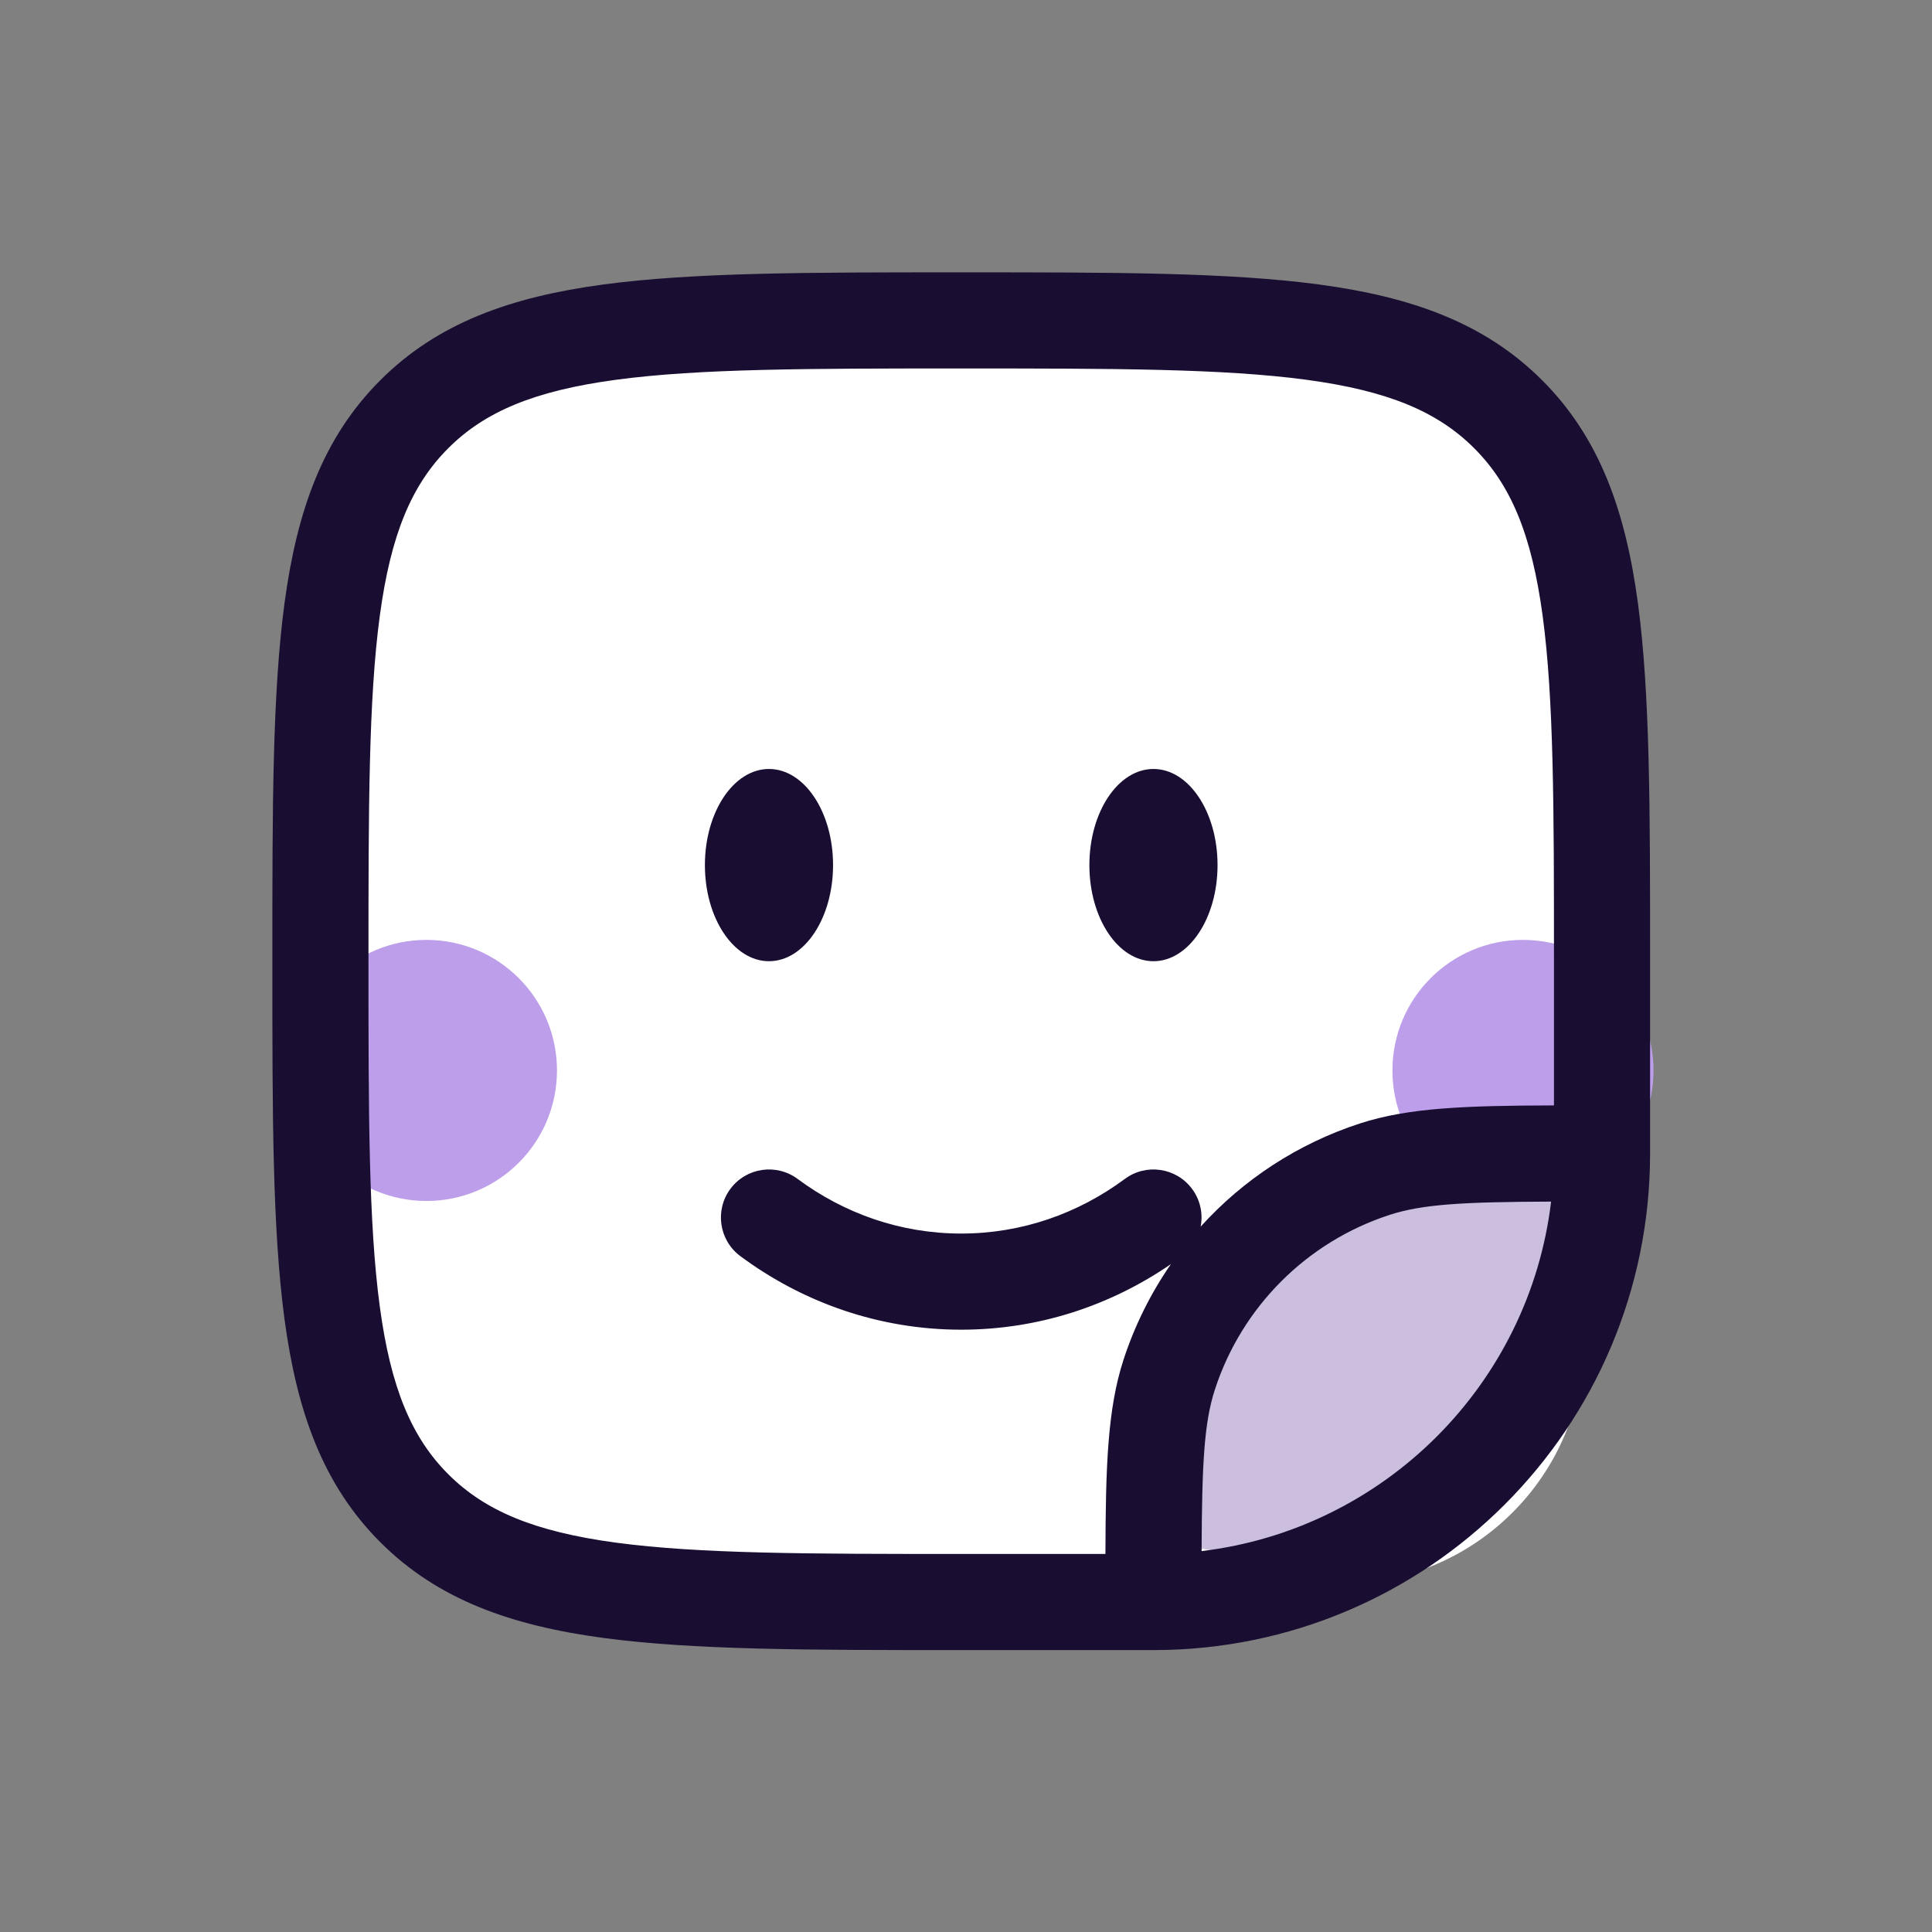
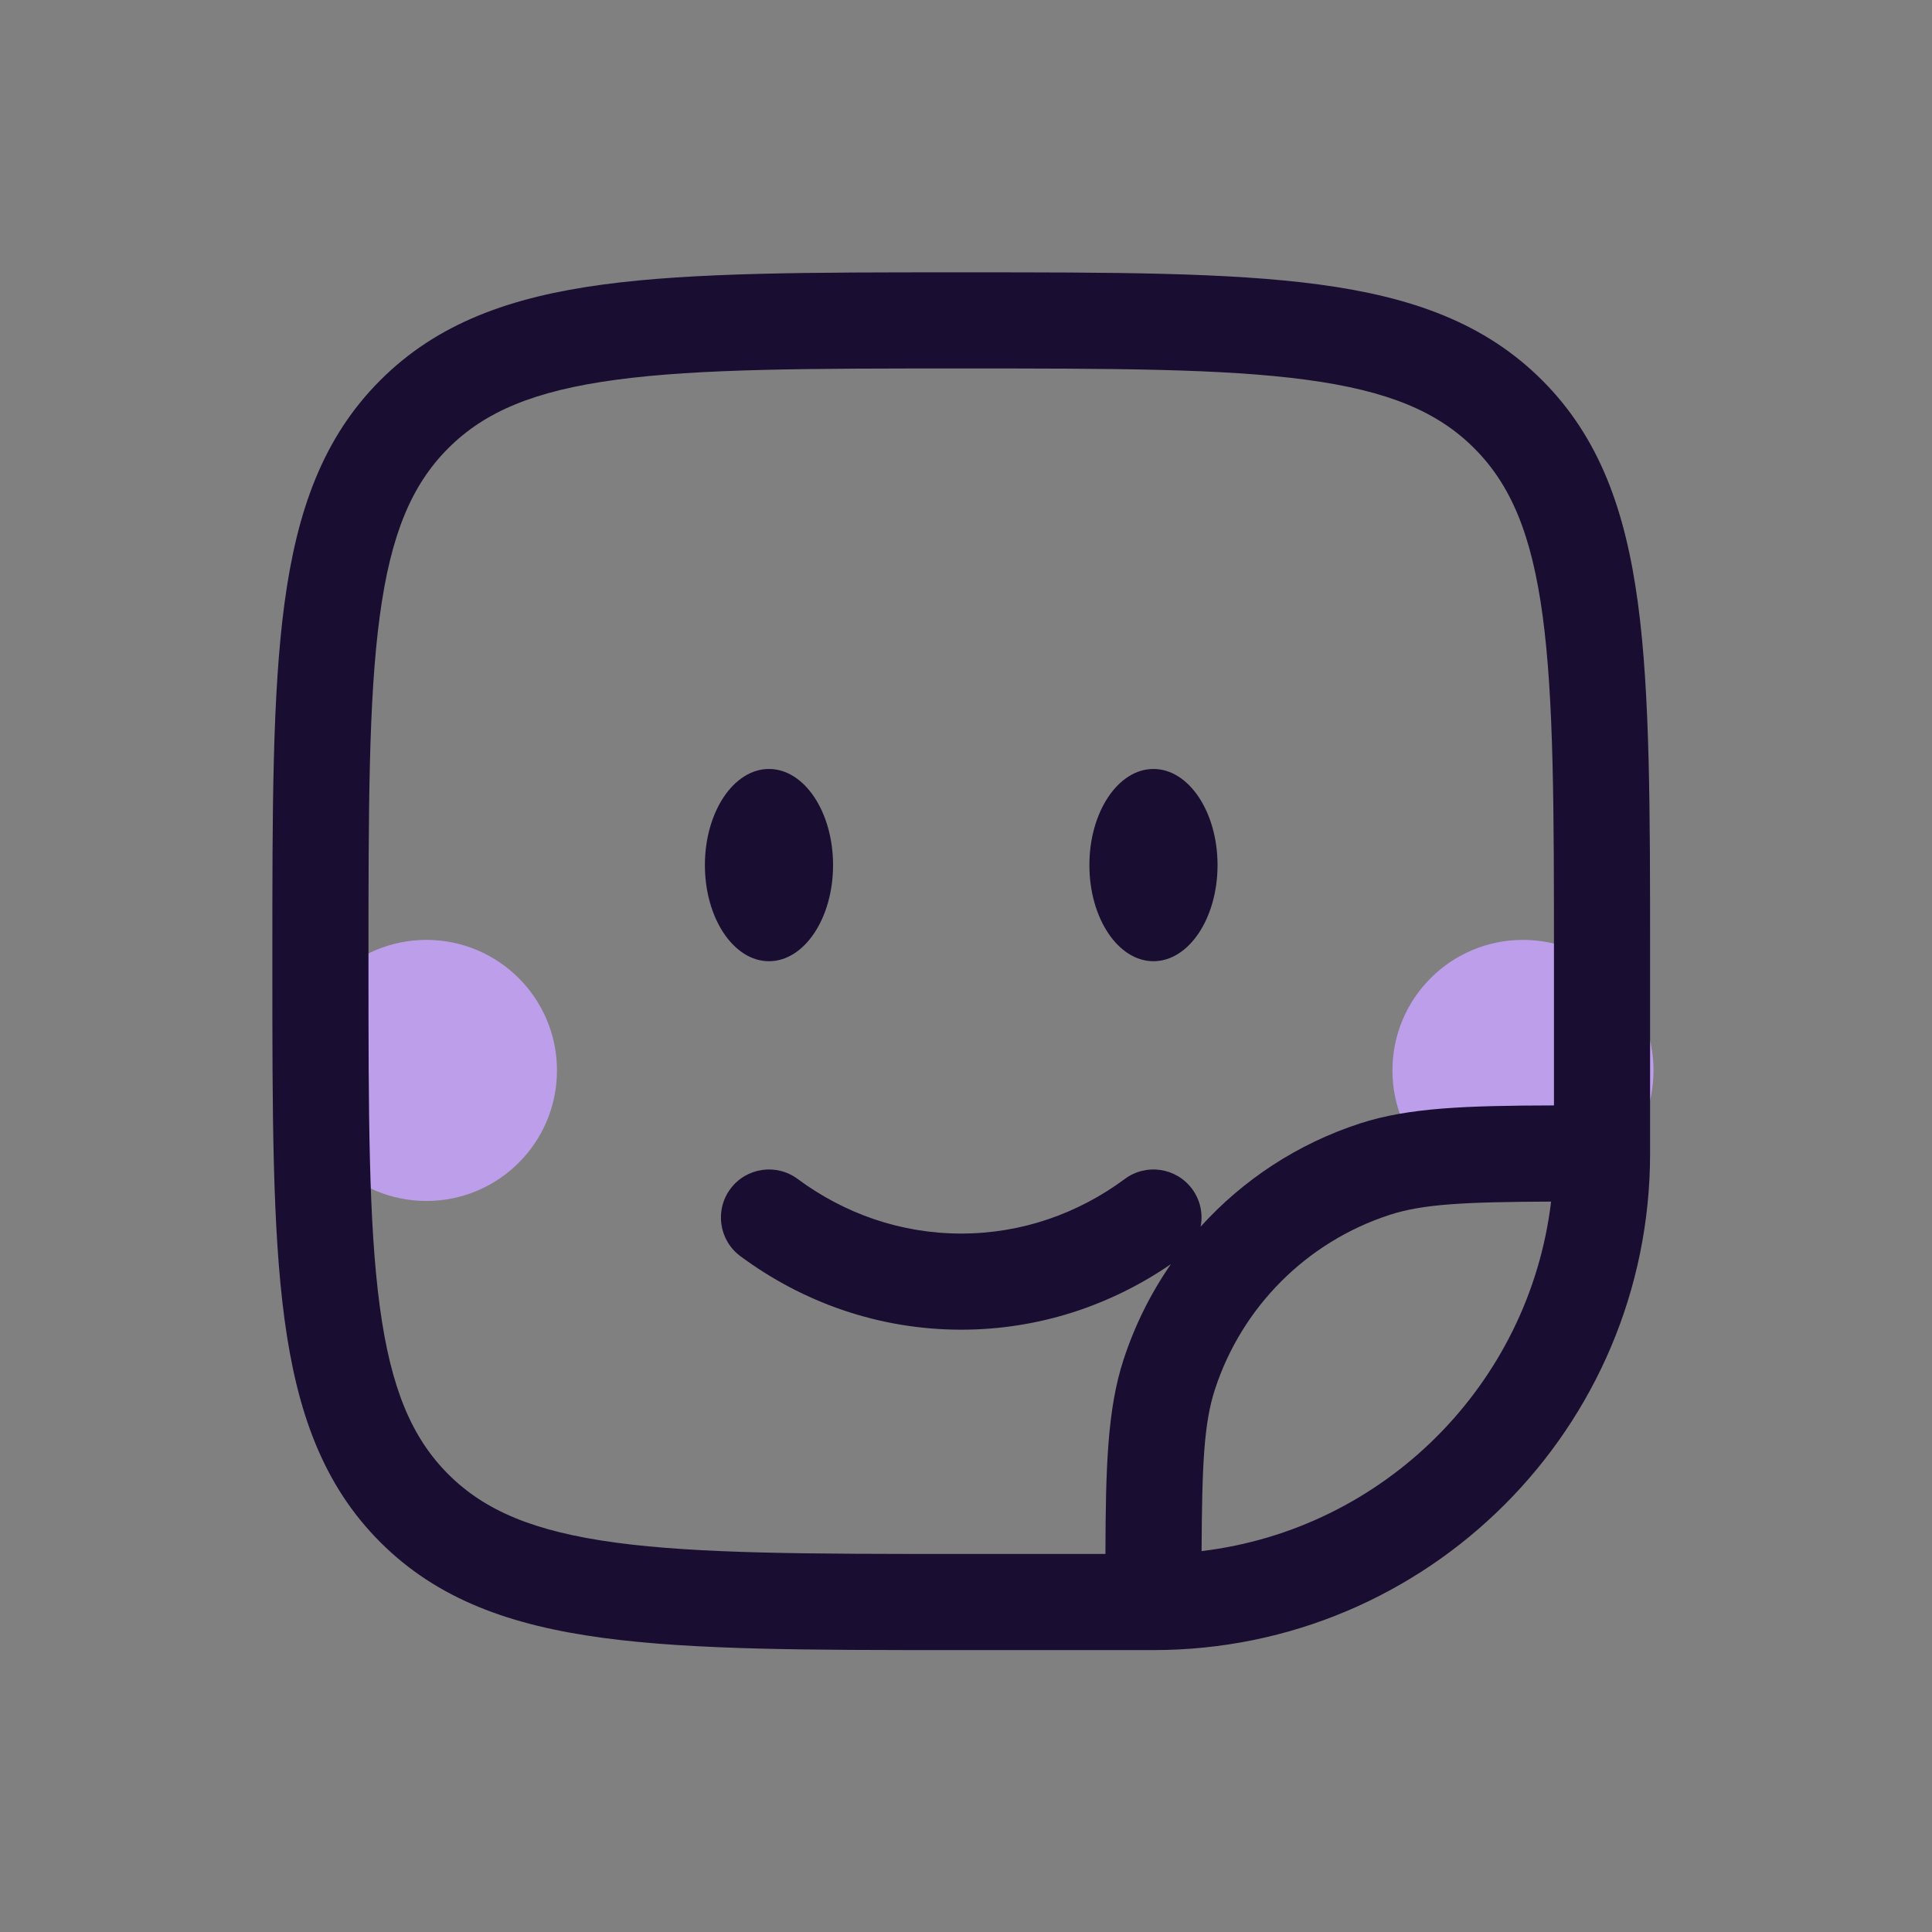
<svg xmlns="http://www.w3.org/2000/svg" width="111" height="111" viewBox="0 0 111 111" fill="none">
  <rect x="0" y="0" width="111" height="111" fill="#808080" stroke="none" />
-   <rect x="17" y="20" width="74" height="71" rx="14" fill="white" />
-   <path d="M91 72.5C91 78.023 85.851 87 79.5 87C68 92.5 60 87 68 77C68 71.477 80.649 67 87 67C93.351 67 91 66.977 91 72.5Z" fill="#CBBFDD" />
  <circle cx="24.5" cy="61.5" r="7.5" fill="#BC9EEA" />
  <circle cx="87.5" cy="61.5" r="7.5" fill="#BC9EEA" />
  <path d="M69.952 49.703C69.952 52.752 68.304 55.225 66.27 55.225C64.237 55.225 62.589 52.752 62.589 49.703C62.589 46.653 64.237 44.18 66.27 44.18C68.304 44.18 69.952 46.653 69.952 49.703Z" fill="#190D31" />
  <path d="M47.862 49.703C47.862 52.752 46.214 55.225 44.18 55.225C42.147 55.225 40.499 52.752 40.499 49.703C40.499 46.653 42.147 44.18 44.18 44.18C46.214 44.18 47.862 46.653 47.862 49.703Z" fill="#190D31" />
  <path fill-rule="evenodd" clip-rule="evenodd" d="M55.014 15.647H55.437C63.935 15.647 70.596 15.647 75.792 16.346C81.111 17.061 85.308 18.553 88.603 21.848C91.897 25.142 93.39 29.339 94.105 34.658C94.803 39.855 94.803 46.515 94.803 55.014V66.27C94.803 82.028 82.029 94.803 66.27 94.803H55.014C46.515 94.803 39.855 94.803 34.658 94.104C29.34 93.389 25.142 91.897 21.848 88.603C18.553 85.308 17.061 81.111 16.346 75.792C15.647 70.595 15.647 63.935 15.648 55.436V55.014C15.647 46.515 15.647 39.855 16.346 34.658C17.061 29.339 18.553 25.142 21.848 21.848C25.142 18.553 29.34 17.061 34.658 16.346C39.855 15.647 46.515 15.647 55.014 15.647ZM35.394 21.819C30.688 22.452 27.85 23.655 25.753 25.753C23.656 27.85 22.452 30.687 21.819 35.394C21.176 40.18 21.17 46.469 21.17 55.225C21.17 63.981 21.176 70.27 21.819 75.056C22.452 79.763 23.656 82.6 25.753 84.698C27.85 86.795 30.688 87.998 35.394 88.631C40.181 89.275 46.469 89.28 55.225 89.28H63.511C63.523 84.25 63.632 80.946 64.545 78.137C65.19 76.153 66.114 74.302 67.273 72.628C63.817 75.003 59.677 76.395 55.225 76.395C50.495 76.395 46.116 74.824 42.536 72.17C41.311 71.262 41.054 69.532 41.962 68.307C42.87 67.082 44.599 66.825 45.825 67.733C48.506 69.721 51.743 70.872 55.225 70.872C58.708 70.872 61.945 69.721 64.626 67.733C65.851 66.825 67.581 67.082 68.489 68.307C68.968 68.954 69.123 69.741 68.982 70.474C71.43 67.769 74.57 65.704 78.137 64.545C80.946 63.632 84.251 63.523 89.281 63.51V55.225C89.281 46.469 89.275 40.18 88.632 35.394C87.999 30.687 86.795 27.85 84.698 25.753C82.601 23.655 79.763 22.452 75.056 21.819C70.27 21.175 63.981 21.17 55.225 21.17C46.469 21.17 40.181 21.175 35.394 21.819ZM89.116 69.036C84.12 69.057 81.756 69.176 79.844 69.797C75.08 71.345 71.345 75.08 69.797 79.843C69.176 81.755 69.058 84.12 69.036 89.116C79.534 87.858 87.859 79.533 89.116 69.036Z" fill="#190D31" />
</svg>